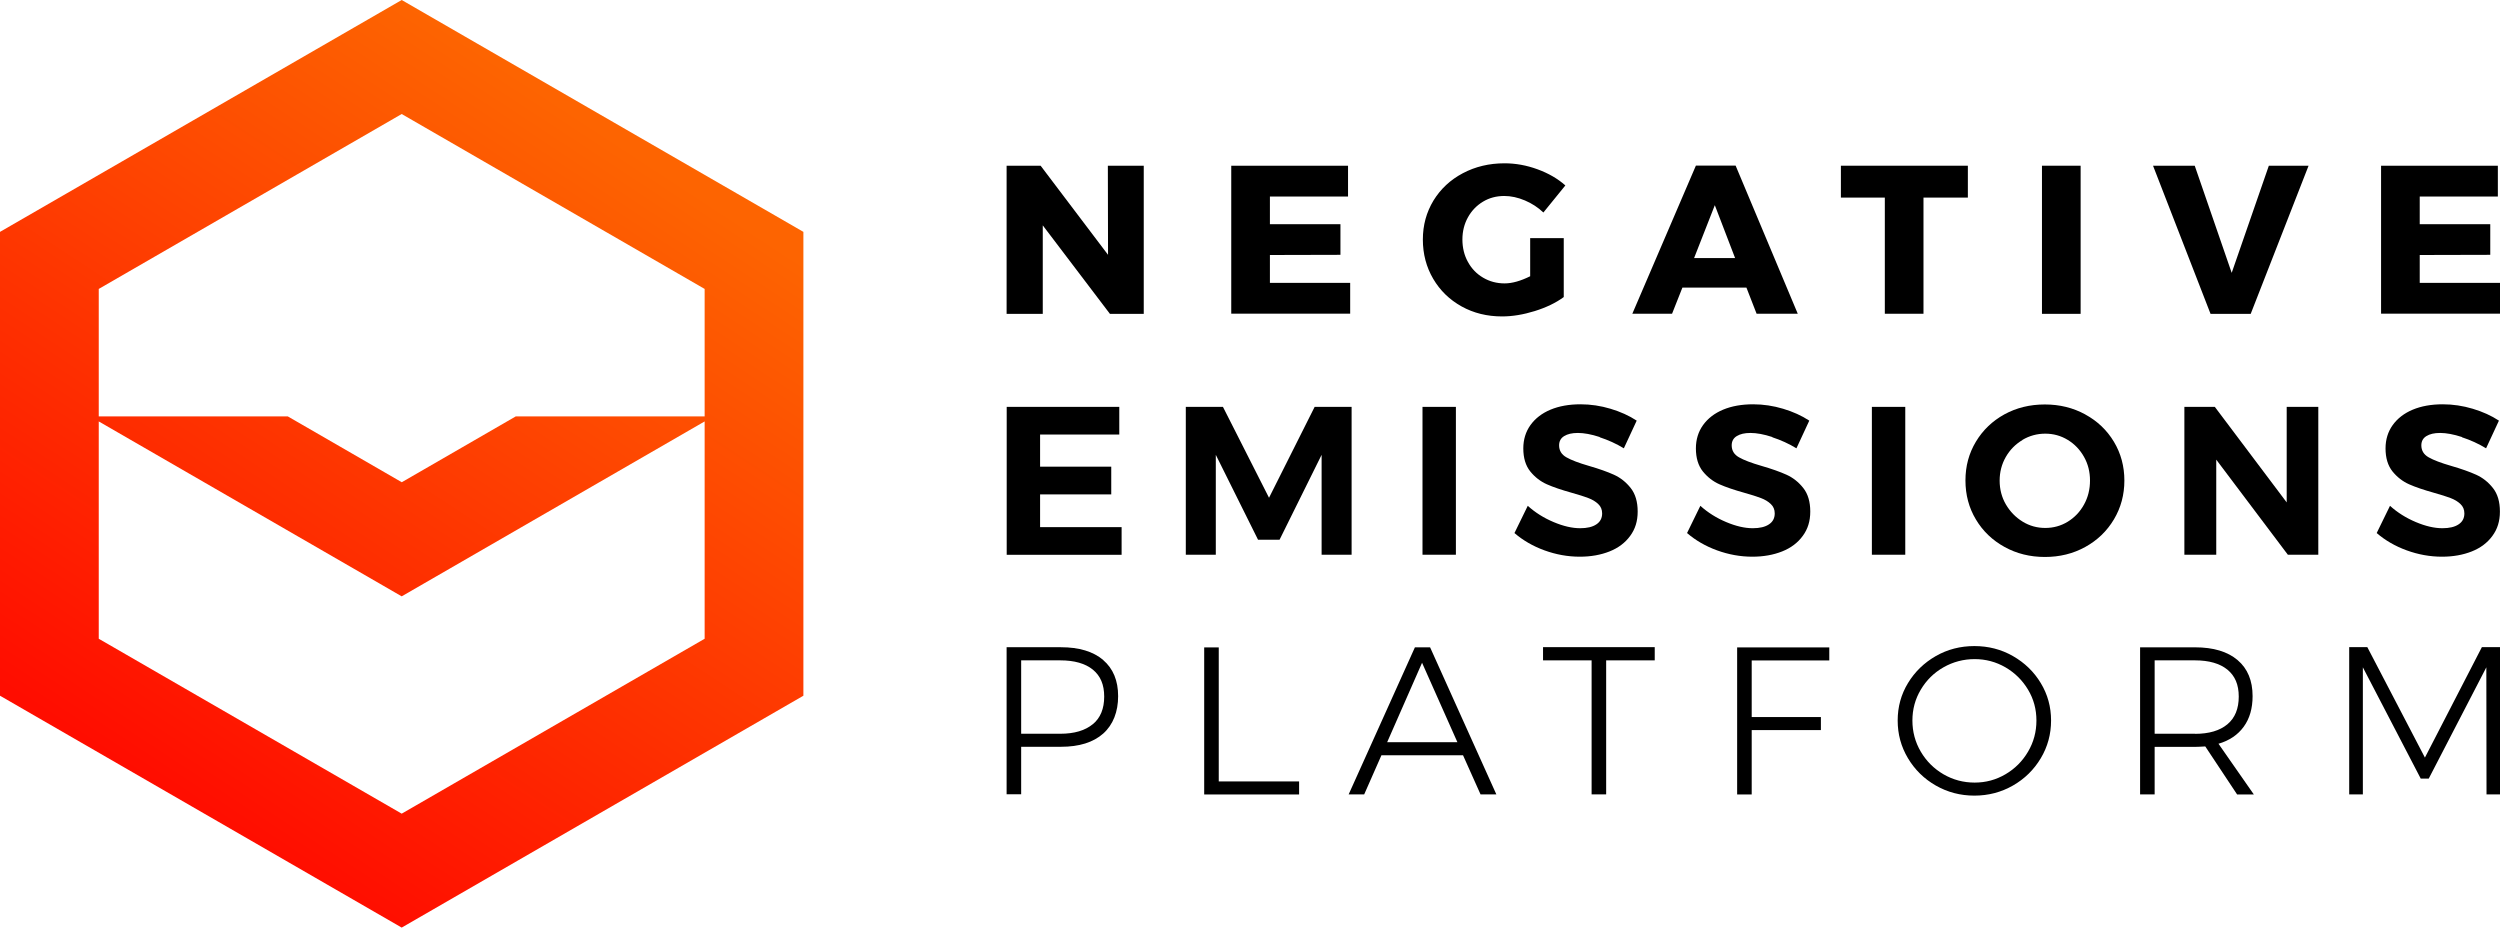
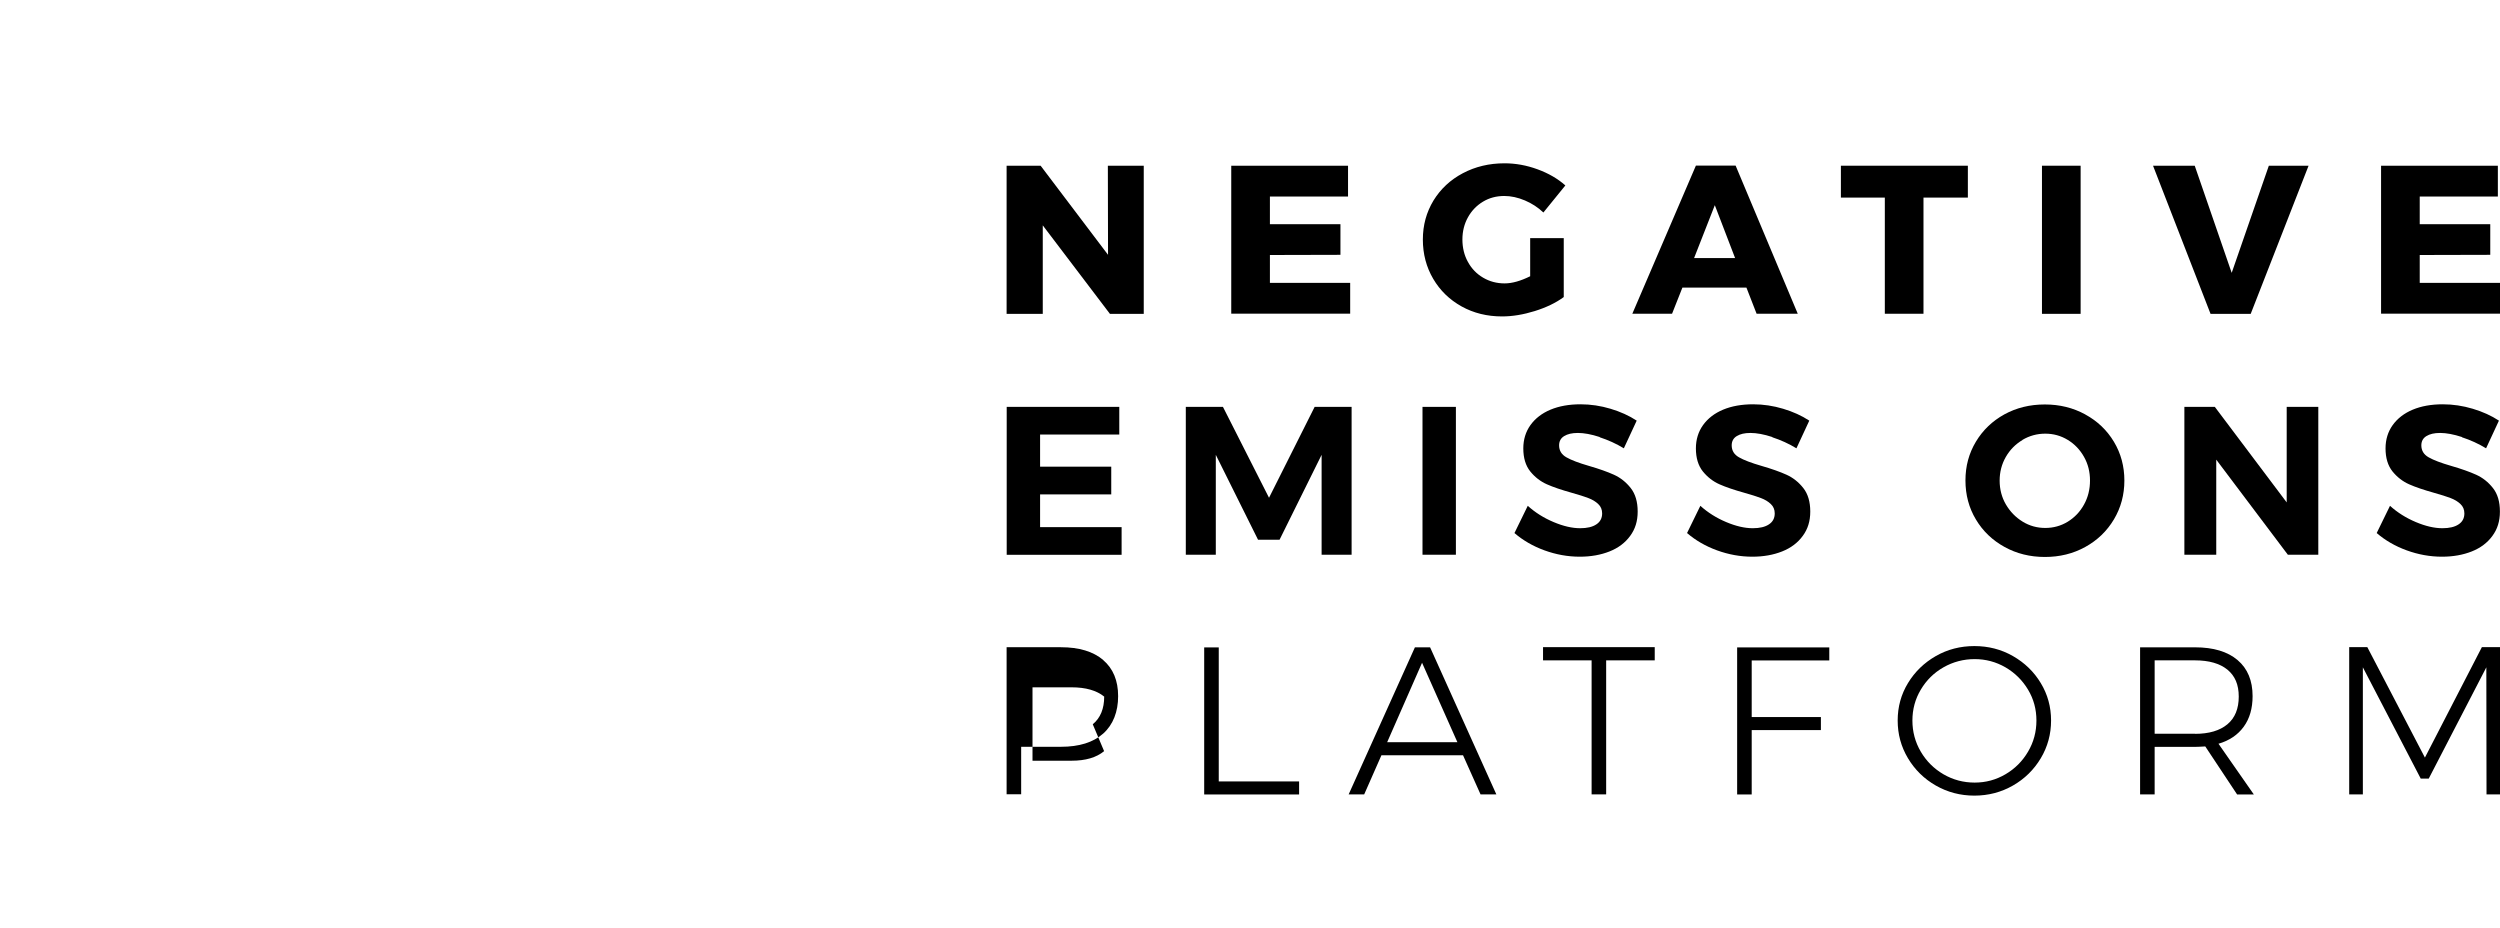
<svg xmlns="http://www.w3.org/2000/svg" id="uuid-41d0928e-9506-4e80-a595-55dcbf9eb759" width="280" height="103.9" viewBox="0 0 280 103.9">
  <defs>
    <linearGradient id="uuid-23966f25-03c1-436a-abc2-121c7e1ef2e9" x1="20.13" y1="89.81" x2="68.87" y2="15.58" gradientUnits="userSpaceOnUse">
      <stop offset="0" stop-color="#ff0d00" />
      <stop offset="1" stop-color="#fd6401" />
    </linearGradient>
  </defs>
  <g id="uuid-34a97833-80a8-4ae3-8a68-c08226f9a000">
    <path d="M124.08,18.56h4.02v16.59h-3.79l-7.52-9.91v9.91h-4.05v-16.59h3.81l7.55,9.98-.02-9.98Z" fill="#000" stroke-width="0" />
    <path d="M137.9,18.56h13.08v3.45h-8.75v3.1h7.9v3.43l-7.9.02v3.12h8.99v3.45h-13.32v-16.59Z" fill="#000" stroke-width="0" />
    <path d="M171.4,26.67h3.74v6.6c-.88.65-1.97,1.17-3.25,1.57-1.29.4-2.5.6-3.66.6-1.67,0-3.18-.37-4.53-1.12-1.35-.75-2.41-1.78-3.18-3.09-.77-1.31-1.16-2.78-1.16-4.4s.4-3.06,1.19-4.37c.8-1.3,1.89-2.32,3.29-3.06,1.4-.74,2.95-1.11,4.67-1.11,1.23,0,2.46.22,3.69.67,1.23.45,2.27,1.05,3.12,1.81l-2.46,3.03c-.6-.57-1.29-1.02-2.07-1.35-.78-.33-1.55-.5-2.31-.5-.88,0-1.68.21-2.39.64-.71.43-1.27,1.01-1.68,1.75-.41.74-.62,1.57-.62,2.48s.2,1.77.62,2.52c.41.75.98,1.34,1.7,1.76.73.43,1.53.64,2.41.64.84,0,1.79-.27,2.86-.8v-4.28Z" fill="#000" stroke-width="0" />
    <path d="M196.74,35.14l-1.14-2.93h-7.17l-1.16,2.93h-4.45l7.12-16.59h4.45l6.96,16.59h-4.61ZM189.74,28.9h4.59l-2.27-5.92-2.32,5.92Z" fill="#000" stroke-width="0" />
    <path d="M206.18,18.56h14.22v3.57h-4.97v13.01h-4.33v-13.01h-4.92v-3.57Z" fill="#000" stroke-width="0" />
    <path d="M228.7,18.56h4.33v16.59h-4.33v-16.59Z" fill="#000" stroke-width="0" />
    <path d="M241.15,18.56h4.66l4.14,12,4.16-12h4.45l-6.48,16.59h-4.5l-6.44-16.59Z" fill="#000" stroke-width="0" />
    <path d="M266.68,18.56h13.08v3.45h-8.75v3.1h7.9v3.43l-7.9.02v3.12h8.99v3.45h-13.32v-16.59Z" fill="#000" stroke-width="0" />
    <path d="M112.75,45.57h12.61v3.1h-8.87v3.6h7.97v3.1h-7.97v3.67h9.13v3.1h-12.87v-16.56Z" fill="#000" stroke-width="0" />
    <path d="M132.81,45.57h4.16l5.16,10.18,5.11-10.18h4.14v16.56h-3.36v-11.19l-4.71,9.51h-2.41l-4.73-9.51v11.19h-3.36v-16.56Z" fill="#000" stroke-width="0" />
    <path d="M159.32,45.57h3.74v16.56h-3.74v-16.56Z" fill="#000" stroke-width="0" />
    <path d="M179.18,48.95c-.95-.31-1.77-.46-2.45-.46s-1.16.12-1.54.35-.57.58-.57,1.04c0,.58.27,1.03.82,1.34.54.31,1.38.63,2.52.96s2.07.66,2.8.99c.73.33,1.36.83,1.88,1.49.52.66.78,1.54.78,2.63s-.28,1.97-.84,2.73c-.56.77-1.33,1.35-2.31,1.74-.98.39-2.09.59-3.34.59-1.34,0-2.66-.24-3.95-.71-1.29-.47-2.41-1.12-3.36-1.94l1.49-3.05c.84.76,1.8,1.36,2.89,1.82,1.09.46,2.08.69,2.98.69.77,0,1.38-.14,1.81-.43.43-.28.65-.69.65-1.23,0-.43-.15-.78-.44-1.05-.29-.28-.66-.5-1.11-.67-.45-.17-1.07-.37-1.86-.59-1.14-.32-2.06-.63-2.78-.95-.72-.32-1.34-.8-1.86-1.44-.52-.65-.78-1.51-.78-2.58,0-.99.27-1.87.8-2.61.54-.75,1.29-1.33,2.25-1.73.96-.4,2.08-.6,3.36-.6,1.14,0,2.26.17,3.36.5,1.1.33,2.08.77,2.93,1.33l-1.44,3.1c-.85-.52-1.76-.93-2.71-1.24Z" fill="#000" stroke-width="0" />
    <path d="M198.51,48.95c-.95-.31-1.77-.46-2.45-.46s-1.16.12-1.54.35-.57.58-.57,1.04c0,.58.27,1.03.82,1.34.54.31,1.38.63,2.52.96s2.07.66,2.8.99c.73.33,1.36.83,1.88,1.49.52.66.78,1.54.78,2.63s-.28,1.97-.84,2.73c-.56.77-1.33,1.35-2.31,1.74-.98.39-2.09.59-3.34.59-1.34,0-2.66-.24-3.95-.71-1.29-.47-2.41-1.12-3.36-1.94l1.49-3.05c.84.76,1.8,1.36,2.89,1.82,1.09.46,2.08.69,2.98.69.77,0,1.38-.14,1.81-.43.43-.28.65-.69.65-1.23,0-.43-.15-.78-.44-1.05-.29-.28-.66-.5-1.11-.67-.45-.17-1.07-.37-1.86-.59-1.14-.32-2.06-.63-2.78-.95-.72-.32-1.34-.8-1.86-1.44-.52-.65-.78-1.51-.78-2.58,0-.99.27-1.87.8-2.61.54-.75,1.29-1.33,2.25-1.73.96-.4,2.08-.6,3.36-.6,1.14,0,2.26.17,3.36.5,1.1.33,2.08.77,2.93,1.33l-1.44,3.1c-.85-.52-1.76-.93-2.71-1.24Z" fill="#000" stroke-width="0" />
-     <path d="M209.65,45.57h3.74v16.56h-3.74v-16.56Z" fill="#000" stroke-width="0" />
    <path d="M233.55,46.42c1.36.74,2.43,1.76,3.21,3.06.78,1.3,1.17,2.75,1.17,4.34s-.39,3.04-1.17,4.35c-.78,1.31-1.85,2.34-3.21,3.09-1.36.75-2.86,1.12-4.52,1.12s-3.16-.37-4.52-1.12c-1.36-.75-2.43-1.77-3.21-3.08-.78-1.3-1.17-2.76-1.17-4.37s.39-3.04,1.17-4.34c.78-1.3,1.85-2.32,3.19-3.06,1.35-.74,2.86-1.11,4.53-1.11s3.16.37,4.52,1.11ZM226.52,49.28c-.79.47-1.41,1.1-1.87,1.9-.46.8-.69,1.69-.69,2.65s.23,1.87.7,2.67c.47.8,1.09,1.44,1.87,1.92s1.63.71,2.54.71,1.75-.23,2.52-.7c.76-.47,1.37-1.1,1.82-1.92.45-.81.67-1.71.67-2.69s-.22-1.85-.67-2.65-1.06-1.44-1.82-1.9c-.77-.47-1.61-.7-2.52-.7s-1.77.23-2.56.7Z" fill="#000" stroke-width="0" />
    <path d="M256.1,45.57h3.55v16.56h-3.41l-8.02-10.65v10.65h-3.57v-16.56h3.41l8.05,10.7v-10.7Z" fill="#000" stroke-width="0" />
    <path d="M275.75,48.95c-.95-.31-1.77-.46-2.45-.46s-1.16.12-1.54.35-.57.58-.57,1.04c0,.58.27,1.03.82,1.34.54.31,1.38.63,2.52.96s2.07.66,2.8.99c.73.33,1.36.83,1.88,1.49.52.66.78,1.54.78,2.63s-.28,1.97-.84,2.73c-.56.77-1.33,1.35-2.31,1.74-.98.39-2.09.59-3.34.59-1.34,0-2.66-.24-3.95-.71-1.29-.47-2.41-1.12-3.36-1.94l1.49-3.05c.84.76,1.8,1.36,2.89,1.82,1.09.46,2.08.69,2.98.69.77,0,1.38-.14,1.81-.43.43-.28.65-.69.65-1.23,0-.43-.15-.78-.44-1.05-.29-.28-.66-.5-1.11-.67-.45-.17-1.07-.37-1.86-.59-1.14-.32-2.06-.63-2.78-.95-.72-.32-1.34-.8-1.86-1.44-.52-.65-.78-1.51-.78-2.58,0-.99.27-1.87.8-2.61.54-.75,1.29-1.33,2.25-1.73.96-.4,2.08-.6,3.36-.6,1.14,0,2.26.17,3.36.5,1.1.33,2.08.77,2.93,1.33l-1.44,3.1c-.85-.52-1.76-.93-2.71-1.24Z" fill="#000" stroke-width="0" />
-     <path d="M123.56,73.93c1.11.95,1.67,2.3,1.67,4.04s-.56,3.2-1.67,4.19c-1.12.99-2.69,1.48-4.74,1.48h-4.45v5.32h-1.63v-16.47h6.08c2.04,0,3.62.48,4.74,1.43ZM122.39,81.12c.86-.71,1.28-1.75,1.28-3.1s-.42-2.32-1.27-3.02c-.85-.69-2.07-1.04-3.65-1.04h-4.38v8.22h4.38c1.57,0,2.78-.36,3.64-1.07Z" fill="#000" stroke-width="0" />
+     <path d="M123.56,73.93c1.11.95,1.67,2.3,1.67,4.04s-.56,3.2-1.67,4.19c-1.12.99-2.69,1.48-4.74,1.48h-4.45v5.32h-1.63v-16.47h6.08c2.04,0,3.62.48,4.74,1.43ZM122.39,81.12c.86-.71,1.28-1.75,1.28-3.1c-.85-.69-2.07-1.04-3.65-1.04h-4.38v8.22h4.38c1.57,0,2.78-.36,3.64-1.07Z" fill="#000" stroke-width="0" />
    <path d="M134.87,72.51h1.63v15.01h9v1.46h-10.63v-16.47Z" fill="#000" stroke-width="0" />
    <path d="M165.82,88.97l-1.96-4.38h-9.14l-1.93,4.38h-1.74l7.42-16.47h1.7l7.42,16.47h-1.77ZM155.36,83.13h7.87l-3.96-8.9-3.91,8.9Z" fill="#000" stroke-width="0" />
    <path d="M172.82,72.48h12.51v1.48h-5.44v15.01h-1.63v-15.01h-5.44v-1.48Z" fill="#000" stroke-width="0" />
    <path d="M194.56,72.51h10.32v1.46h-8.69v6.34h7.75v1.46h-7.75v7.21h-1.63v-16.47Z" fill="#000" stroke-width="0" />
    <path d="M225.45,73.48c1.31.75,2.35,1.75,3.12,3.03.77,1.27,1.15,2.67,1.15,4.19s-.38,2.93-1.15,4.22c-.77,1.29-1.81,2.31-3.12,3.06-1.31.75-2.75,1.13-4.32,1.13s-3.01-.38-4.32-1.13c-1.31-.75-2.35-1.77-3.12-3.06-.77-1.29-1.15-2.69-1.15-4.22s.38-2.92,1.15-4.19c.77-1.27,1.81-2.28,3.12-3.03,1.31-.75,2.75-1.12,4.32-1.12s3.01.37,4.32,1.12ZM217.67,74.74c-1.07.61-1.92,1.45-2.54,2.5-.63,1.05-.94,2.21-.94,3.46s.31,2.42.94,3.49c.63,1.07,1.48,1.91,2.54,2.53,1.07.62,2.23.93,3.49.93s2.39-.31,3.45-.93c1.06-.62,1.9-1.46,2.53-2.53.63-1.07.94-2.23.94-3.49s-.31-2.41-.94-3.46c-.63-1.05-1.47-1.88-2.53-2.5-1.06-.61-2.21-.92-3.45-.92s-2.42.31-3.49.92Z" fill="#000" stroke-width="0" />
    <path d="M250.55,88.97l-3.56-5.37c-.5.03-.89.05-1.15.05h-4.52v5.32h-1.63v-16.47h6.15c2.06,0,3.65.48,4.77,1.43,1.12.95,1.68,2.3,1.68,4.04,0,1.37-.33,2.51-.99,3.42-.66.91-1.6,1.55-2.83,1.91l3.96,5.68h-1.88ZM245.84,82.19c1.57,0,2.78-.36,3.63-1.07.85-.71,1.27-1.75,1.27-3.1s-.42-2.32-1.27-3.02c-.85-.69-2.06-1.04-3.63-1.04h-4.52v8.22h4.52Z" fill="#000" stroke-width="0" />
    <path d="M263.11,72.48h2.03l6.45,12.37,6.38-12.37h2.03v16.49h-1.51l-.02-14.23-6.45,12.46h-.9l-6.48-12.46v14.23h-1.53v-16.49Z" fill="#000" stroke-width="0" />
-     <path d="M44.99,0L0,25.97v51.95l44.99,25.97,44.99-25.97V25.97L44.99,0ZM44.99,12.77l33.93,19.59v14.28h-21.16l-12.76,7.37-12.76-7.37H11.06v-14.28L44.99,12.77ZM44.99,91.13l-33.93-19.59v-24.34l33.93,19.59,33.93-19.59v24.34l-33.93,19.59Z" fill="url(#uuid-23966f25-03c1-436a-abc2-121c7e1ef2e9)" stroke-width="0" />
  </g>
</svg>